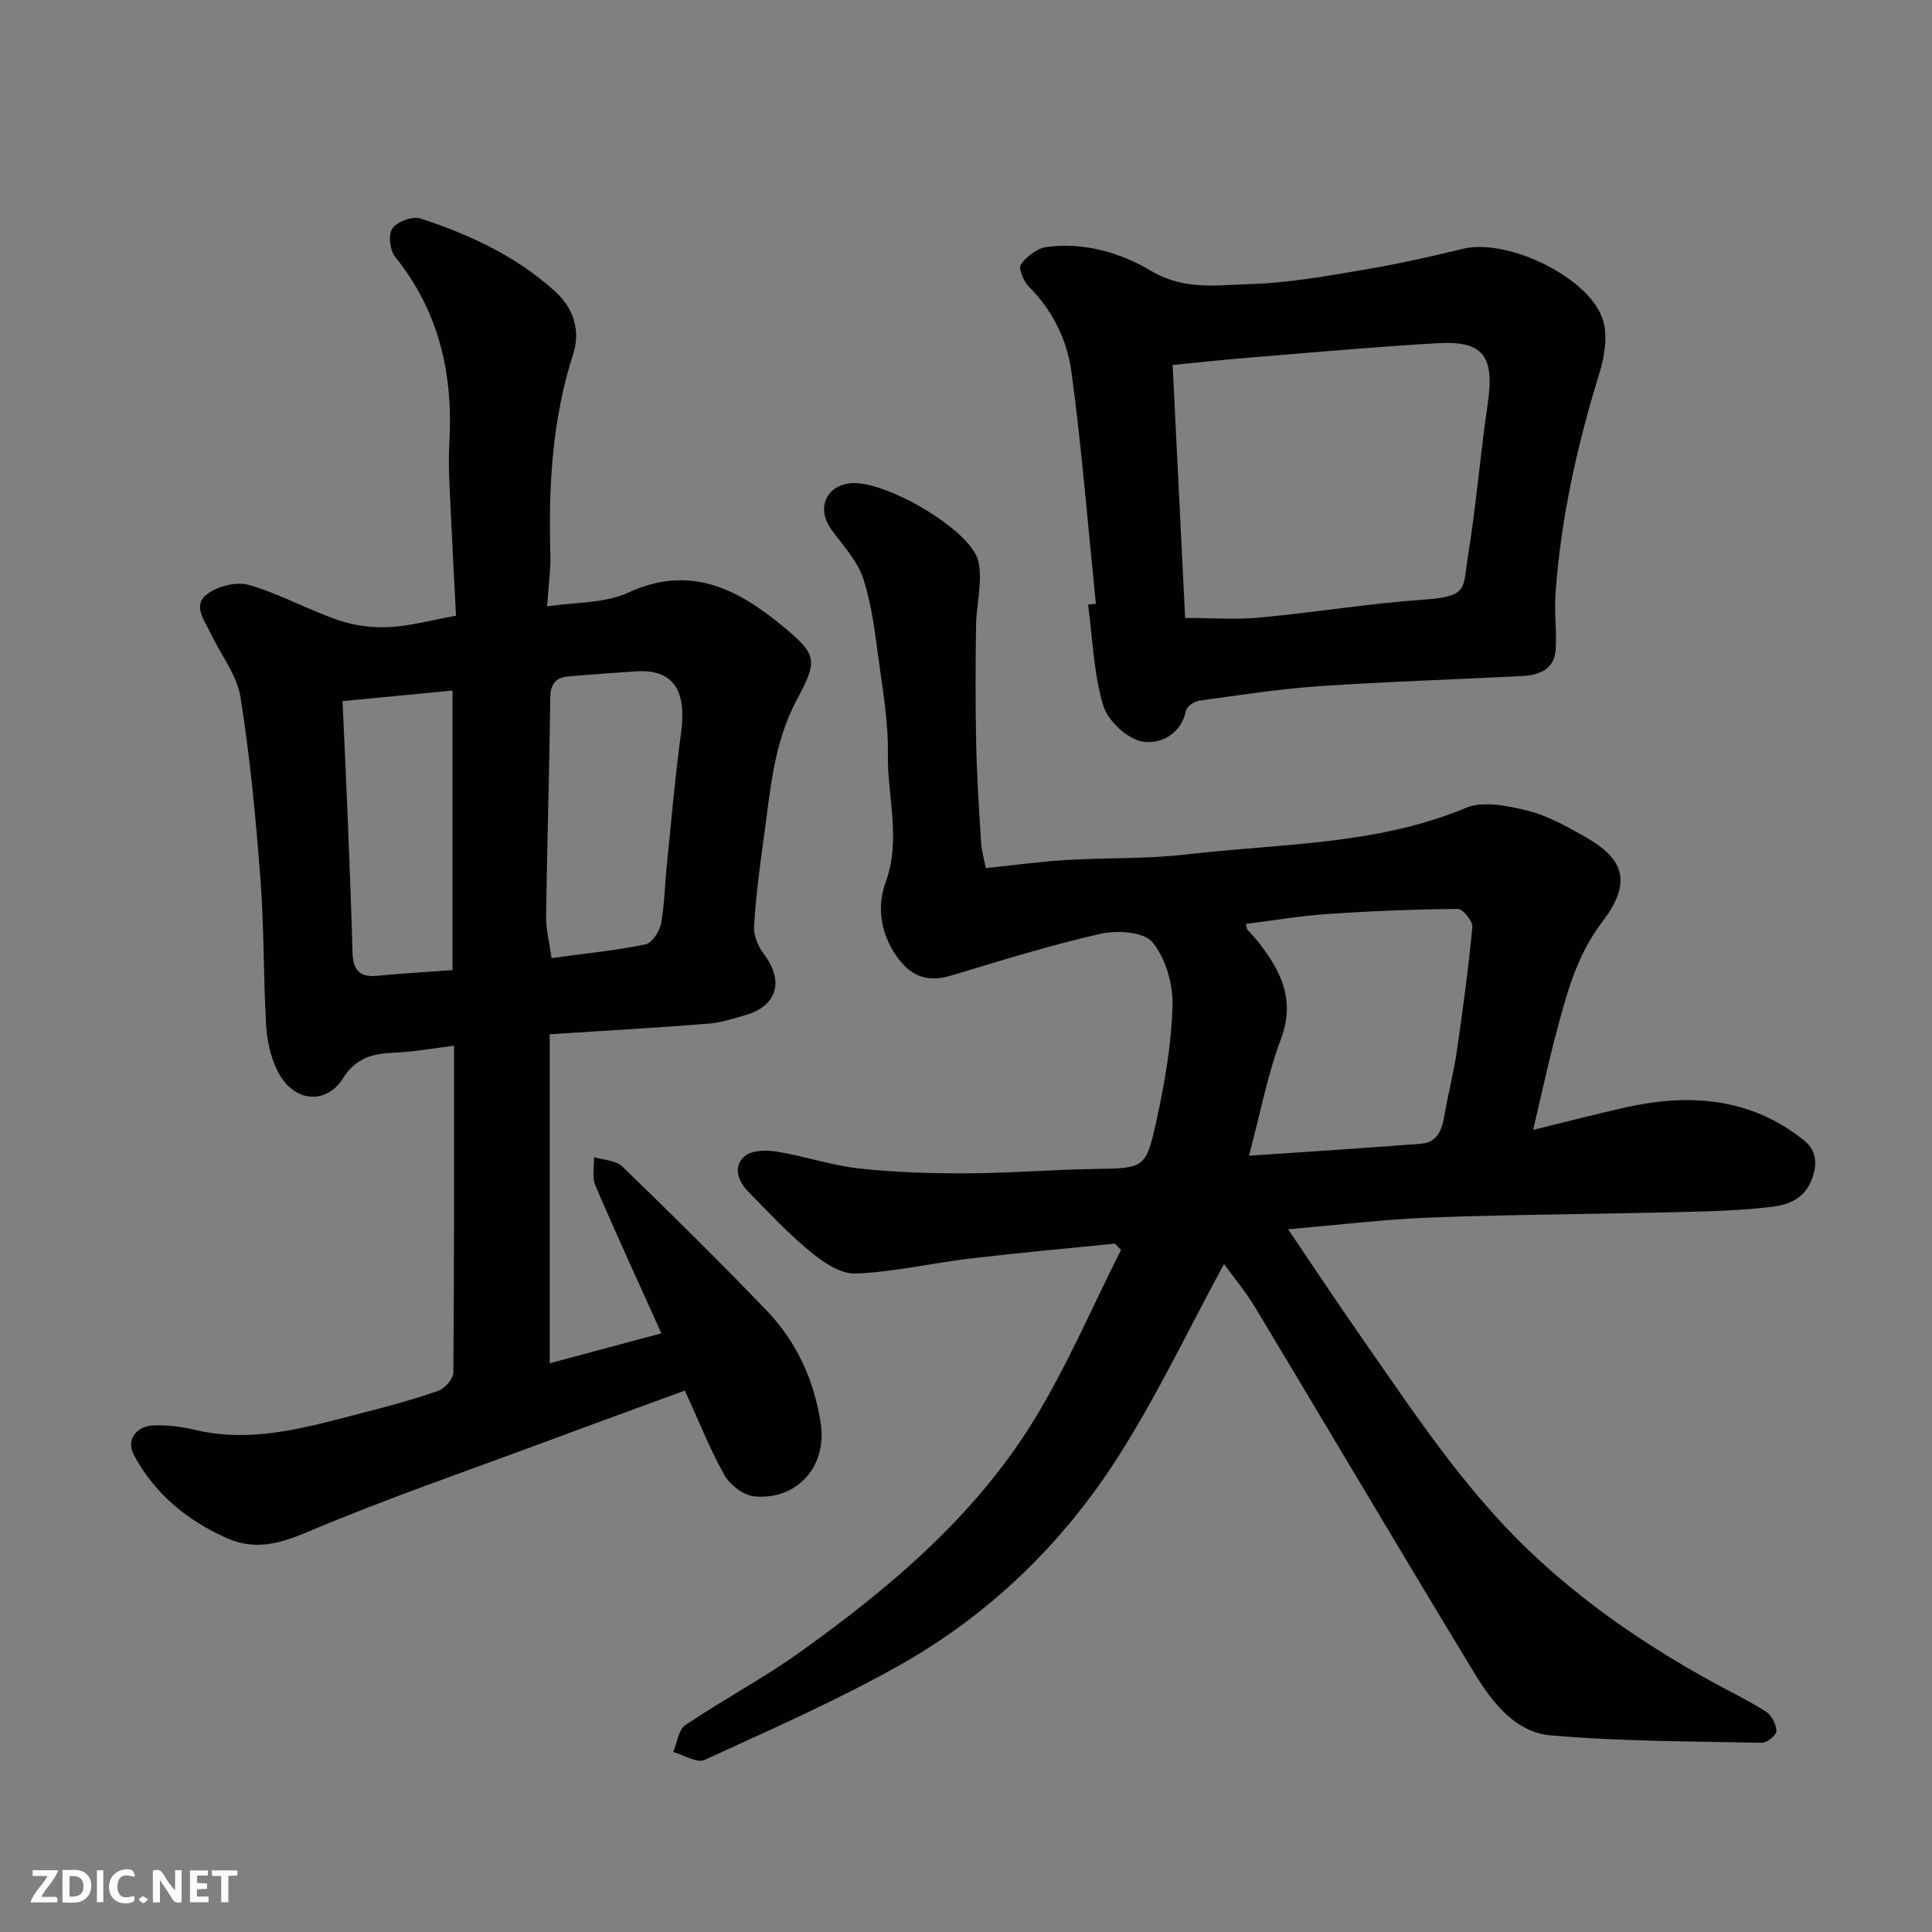
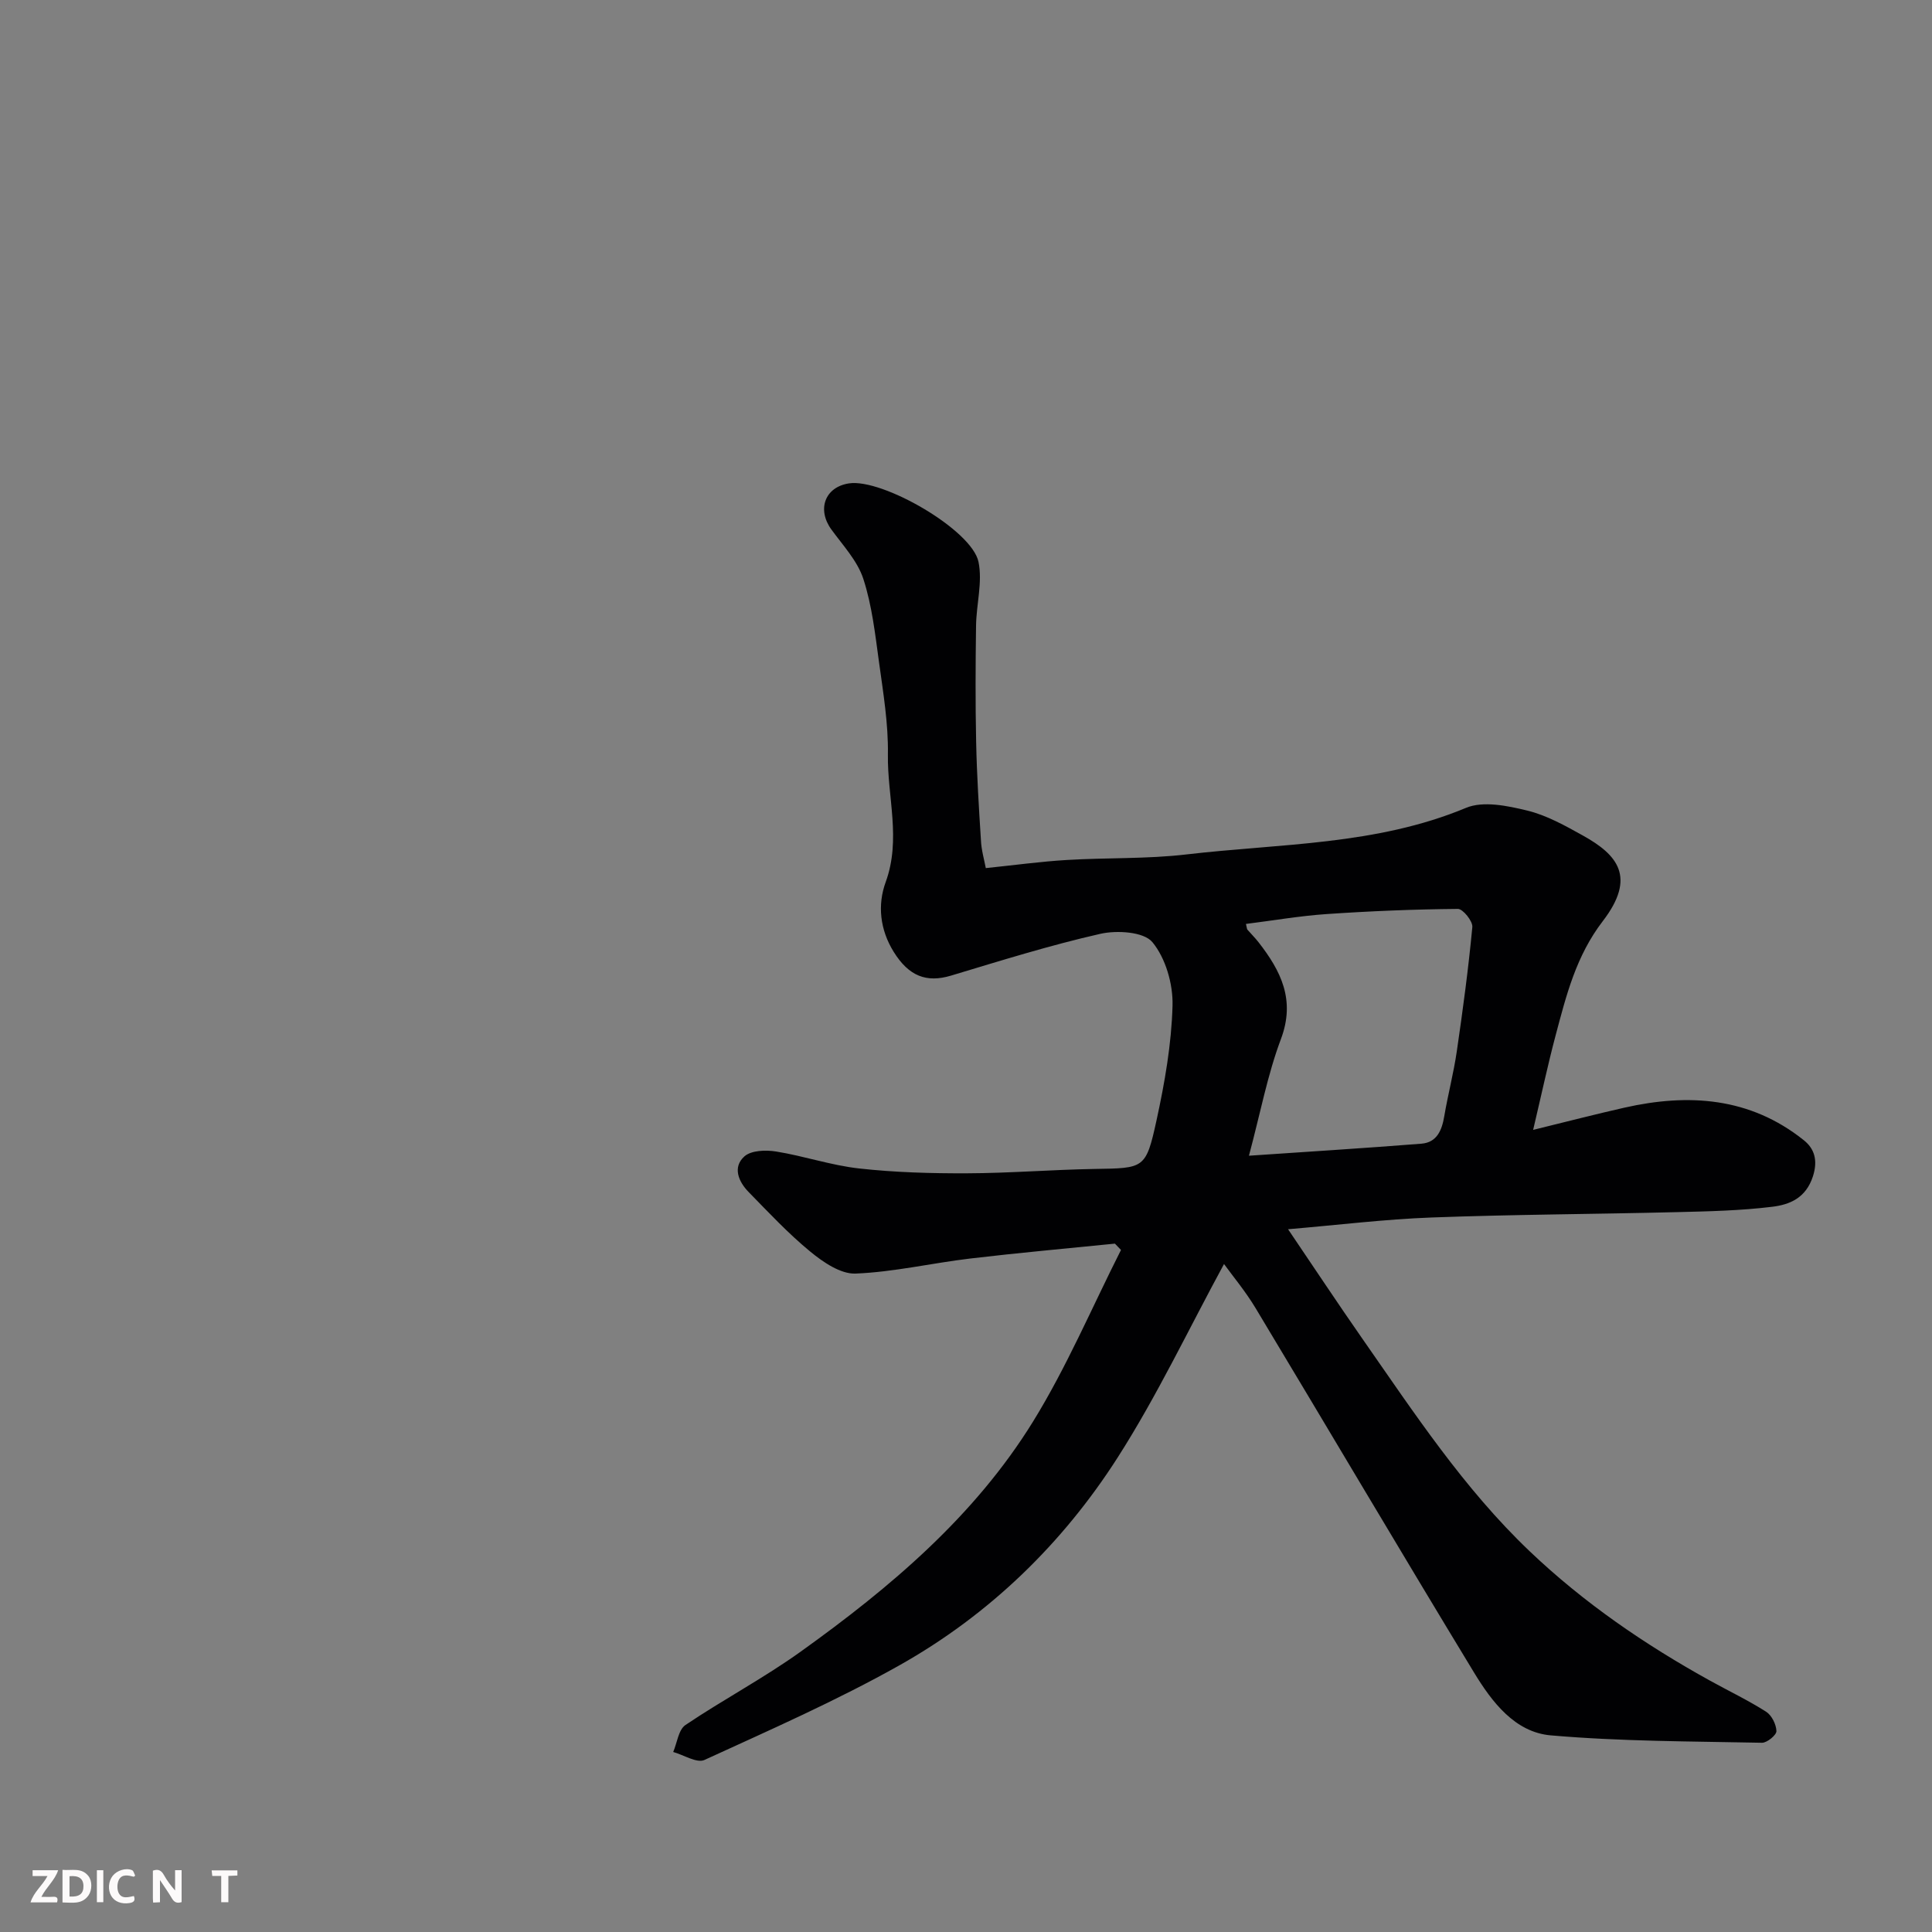
<svg xmlns="http://www.w3.org/2000/svg" enable-background="new 0 0 400 400" viewBox="0 0 400 400">
  <rect x="0" y="0" width="400" height="400" fill="#808080" stroke="none" />
  <path d="m204.1 179.73c6.02-.62 11.38-1.36 16.76-1.68 8.26-.5 16.59-.19 24.78-1.15 19.42-2.27 39.26-1.88 57.88-9.64 3.57-1.49 8.6-.43 12.68.56 4.04.98 7.87 3.14 11.56 5.19 7.11 3.96 11.09 8.57 4.08 17.7-5.55 7.23-7.56 15.38-9.77 23.67-1.58 5.94-2.86 11.96-4.65 19.55 7.02-1.72 12.92-3.25 18.85-4.59 13.33-3.02 26.06-2.17 37.19 6.73 2.17 1.73 2.96 4.12 1.89 7.47-1.45 4.5-4.81 5.87-8.43 6.31-6.54.8-13.17.95-19.77 1.11-16.93.42-33.87.48-50.79 1.11-9.67.36-19.31 1.55-29.68 2.43 5.23 7.71 10.21 15.25 15.38 22.66 10.7 15.33 20.98 31 34.64 44.01 11.21 10.68 23.88 19.35 37.39 26.82 3.86 2.13 7.85 4.04 11.56 6.4 1.16.74 2.1 2.63 2.14 4.02.02.81-1.95 2.43-2.99 2.41-14.58-.3-29.21-.27-43.72-1.53-7.45-.64-12.21-6.95-15.89-13-15.23-25.08-30.14-50.36-45.26-75.5-2.07-3.44-4.67-6.55-6.51-9.09-7.34 13.51-13.85 27.28-21.98 40-11.45 17.91-26.6 32.6-45.18 43.06-13.03 7.33-26.8 13.38-40.41 19.62-1.57.72-4.28-1.04-6.47-1.65.81-1.9 1.09-4.6 2.53-5.58 7.83-5.28 16.25-9.73 23.91-15.23 18.53-13.28 35.95-27.99 48.06-47.6 6.97-11.29 12.2-23.65 18.21-35.53-.42-.44-.84-.87-1.26-1.31-9.98 1.01-19.97 1.9-29.92 3.08-7.94.94-15.82 2.8-23.78 3.12-3.09.12-6.71-2.36-9.36-4.54-4.56-3.74-8.62-8.1-12.76-12.33-2.12-2.16-3.38-5.16-.89-7.39 1.4-1.26 4.44-1.36 6.58-1.01 5.77.93 11.4 2.87 17.19 3.51 7.4.82 14.9 1.03 22.36 1 8.77-.03 17.53-.75 26.3-.9 10.35-.17 10.69.03 12.9-10.09 1.7-7.8 3.1-15.8 3.31-23.74.12-4.44-1.42-9.8-4.17-13.13-1.78-2.15-7.35-2.5-10.78-1.72-10.42 2.36-20.66 5.57-30.91 8.65-5.1 1.53-8.74.11-11.87-4.92-2.86-4.6-3.38-9.74-1.66-14.44 3.24-8.89.32-17.66.46-26.45.1-6.35-.97-12.76-1.84-19.09-.8-5.8-1.45-11.73-3.25-17.25-1.22-3.73-4.22-6.92-6.61-10.21-3.03-4.17-1.34-8.79 3.64-9.55 6.9-1.06 25.45 9.61 26.82 16.26.86 4.19-.45 8.79-.51 13.22-.11 8.02-.15 16.04.02 24.06.14 6.77.56 13.54.99 20.3.08 2.03.67 4.02 1.01 5.81zm54.48 59.55c12.42-.85 24.06-1.57 35.69-2.49 3.23-.25 4.26-2.78 4.75-5.69.76-4.48 1.93-8.9 2.59-13.4 1.25-8.56 2.41-17.15 3.22-25.77.11-1.21-1.95-3.76-2.99-3.75-9.07.08-18.15.45-27.21 1.07-5.55.38-11.06 1.34-16.67 2.04.21.87.2 1.07.3 1.18.75.87 1.58 1.68 2.29 2.59 4.65 5.96 7.7 11.97 4.65 20.07-2.78 7.41-4.25 15.3-6.62 24.15z" fill="#010103" />
-   <path d="m94.41 127.47c-.45-8.88-.93-17.77-1.33-26.67-.13-2.99-.22-6.01-.05-8.99.82-14.21-2.04-27.26-11.21-38.62-1.1-1.36-1.48-4.66-.59-5.89 1.03-1.42 4.19-2.6 5.83-2.06 10.14 3.3 19.72 7.75 27.8 15.03 4.08 3.68 5.3 8.39 3.82 13-4.37 13.57-5.14 27.41-4.73 41.47.09 3.23-.39 6.48-.68 10.81 5.74-.89 11.87-.59 16.81-2.86 12.73-5.87 22.56-.8 31.87 6.87 7.3 6.02 7.42 7.09 3.01 15.34-4.93 9.22-5.52 19.36-6.93 29.34-.82 5.84-1.57 11.71-1.91 17.59-.11 1.87.84 4.12 2.01 5.67 4.47 5.9 2.38 10.8-3.47 12.56-2.62.79-5.3 1.66-8.01 1.88-10.67.85-21.36 1.45-32.84 2.19v68.12c7.39-1.98 15.08-4.04 23.12-6.2-4.73-10.51-9.35-20.52-13.68-30.64-.72-1.68-.21-3.88-.27-5.84 1.98.62 4.53.65 5.86 1.94 10.11 9.78 20.12 19.67 29.86 29.8 6.25 6.5 9.91 14.54 11.23 23.46 1.31 8.91-4.93 15.85-13.77 15.04-2.23-.21-5.03-2.38-6.18-4.42-3.02-5.36-5.28-11.14-8.18-17.49-9.57 3.51-19.13 6.98-28.66 10.53-16.62 6.18-33.42 11.95-49.73 18.85-5.74 2.43-10.79 3.67-16.33 1.22-8.3-3.66-15.12-9.23-19.42-17.38-1.52-2.87.43-5.84 4.04-6 2.91-.13 5.93.27 8.77.94 11.87 2.8 23.07-.58 34.33-3.47 5.35-1.37 10.71-2.81 15.92-4.63 1.37-.48 3.13-2.48 3.14-3.8.19-22.48.14-44.96.14-67.66-4.28.53-8.26 1.28-12.26 1.44-4.49.18-8.04 1-10.74 5.34-3.31 5.32-10.18 5.24-13.57-1.61-1.41-2.84-2.15-6.22-2.33-9.41-.58-10.09-.41-20.22-1.18-30.29-.96-12.58-2.14-25.17-4.13-37.62-.73-4.6-4.06-8.77-6.15-13.17-1.28-2.69-3.88-5.9-.71-8.22 2.23-1.64 6.14-2.59 8.7-1.84 6.33 1.86 12.21 5.16 18.48 7.3 3.31 1.13 7.06 1.59 10.56 1.41 4.33-.23 8.62-1.43 13.74-2.36zm19.78 70.89c6.83-.93 13.17-1.56 19.39-2.82 1.36-.27 2.95-2.62 3.26-4.24.76-3.85.76-7.84 1.17-11.76.95-9.29 1.75-18.61 3-27.86 1.2-8.93-1.73-13.18-9.39-12.68-4.6.3-9.19.64-13.78 1.02-2.68.22-3.88 1.46-3.91 4.44-.18 15.09-.66 30.17-.87 45.26-.04 2.69.68 5.38 1.13 8.64zm-20.5 2.49c0-19.55 0-38.6 0-57.88-7.75.75-15.16 1.46-22.77 2.19.38 8.58.76 16.49 1.08 24.4.37 9.25.73 18.5.99 27.76.1 3.49 1.49 5.09 5.15 4.71 5.05-.51 10.14-.78 15.55-1.18z" fill="#010103" />
-   <path d="m226.89 125.01c-1.63-16.02-2.91-32.08-5.06-48.02-.89-6.58-3.88-12.74-8.85-17.68-1.09-1.08-2.17-3.78-1.62-4.56 1.19-1.66 3.35-3.35 5.31-3.61 7.73-1.03 15.28 1.14 21.64 4.94 6.85 4.09 13.78 2.94 20.66 2.73 7.65-.23 15.29-1.59 22.87-2.87 7.05-1.18 14.06-2.72 21.01-4.42 9.44-2.31 26.83 6.2 29.14 15.13.86 3.31.16 7.37-.89 10.76-4.6 14.86-7.94 29.95-9.05 45.47-.27 3.83.26 7.71.04 11.54-.23 4.17-3.38 5.35-6.9 5.54-14.02.73-28.06 1.15-42.07 2.11-8.32.57-16.59 1.86-24.85 3-1.02.14-2.55 1.2-2.73 2.06-1.05 5.14-5.63 7.04-9.09 6.39-3.15-.59-7.13-4.36-8.06-7.51-1.97-6.67-2.18-13.86-3.11-20.83.54-.05 1.07-.11 1.61-.17zm18.48 2.93c5.29 0 10.4.39 15.44-.08 11.42-1.06 22.76-2.94 34.19-3.73 9.13-.63 7.85-2.48 8.88-8.72 1.73-10.49 2.56-21.12 4.11-31.65 1.48-10.05-.78-13.26-10.48-12.7-12.98.76-25.93 1.93-38.89 2.98-5.06.41-10.1.97-15.84 1.52.88 17.72 1.76 35.48 2.59 52.38z" fill="#010103" />
  <g fill="#fcfafa">
    <path d="m37.59 393.81c-.92.31-1.52.05-2-.78-.7-1.2-1.52-2.34-2.47-3.78v4.59c-.55.03-.95.05-1.41.07-.03-.37-.06-.64-.06-.91 0-1.91 0-3.81 0-5.7 1.13-.41 1.77-.03 2.29.91.62 1.11 1.38 2.14 2.31 3.19v-4.2h1.35v6.61z" />
    <path d="m12.94 393.88v-6.75c1.9.19 3.93-.54 5.37 1.29.8 1.01.78 2.88.03 3.97-1.37 1.97-3.4 1.51-5.4 1.49m1.45-1.22c2.04.12 2.92-.58 2.89-2.21-.03-1.51-.98-2.19-2.89-2z" />
    <path d="m11.81 393.87h-5.49c.68-2.18 2.47-3.48 3.51-5.45h-3.08v-1.21h5.29c-.71 2.13-2.44 3.48-3.47 5.51.86 0 1.63.04 2.39-.01.79-.05 1.14.21.85 1.16" />
-     <path d="m39.33 393.86v-6.61h3.7v1.07h-2.22v1.52c.68.04 1.34.09 2.07.13v1.07c-.72.05-1.38.09-2.1.14v1.48h2.4v1.19h-3.84z" />
    <path d="m27.71 388.56c-1.15-.3-2.46-.61-3.1.64-.37.73-.41 1.93-.06 2.67.63 1.35 1.99.93 3.17.68.35.94-.01 1.32-.93 1.46-1.62.25-3.05-.27-3.76-1.48-.73-1.24-.6-3.03.31-4.17.88-1.11 2.71-1.7 4-1.16.32.13.44.74.65 1.12-.1.08-.19.16-.28.24" />
    <path d="m49.15 387.24v1.07c-.59.02-1.17.05-1.87.08v5.44h-1.48v-5.44h-1.85c-.05-.4-.08-.73-.13-1.15z" />
    <path d="m20.06 387.21h1.33v6.62h-1.33z" />
-     <path d="m30.68 393.25c-.49.38-.8.79-1.05.76-.32-.05-.6-.45-.9-.7.26-.24.51-.64.8-.67.29-.04.62.3 1.15.61" />
  </g>
</svg>